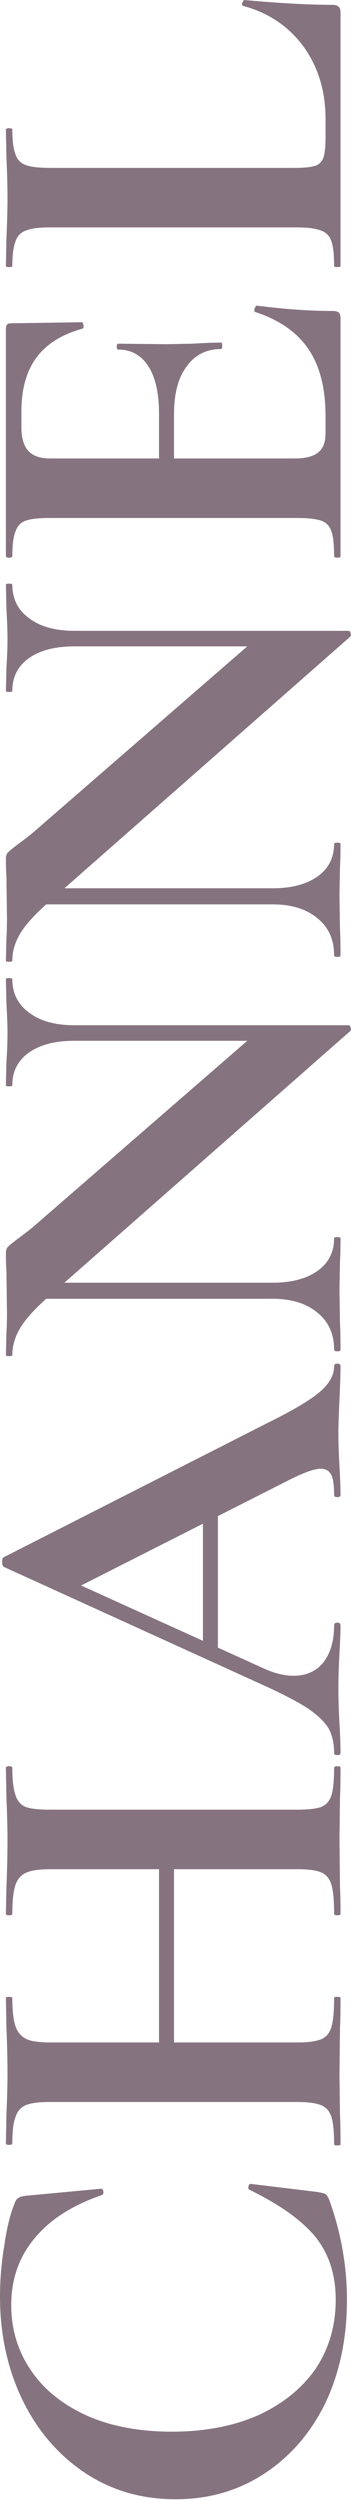
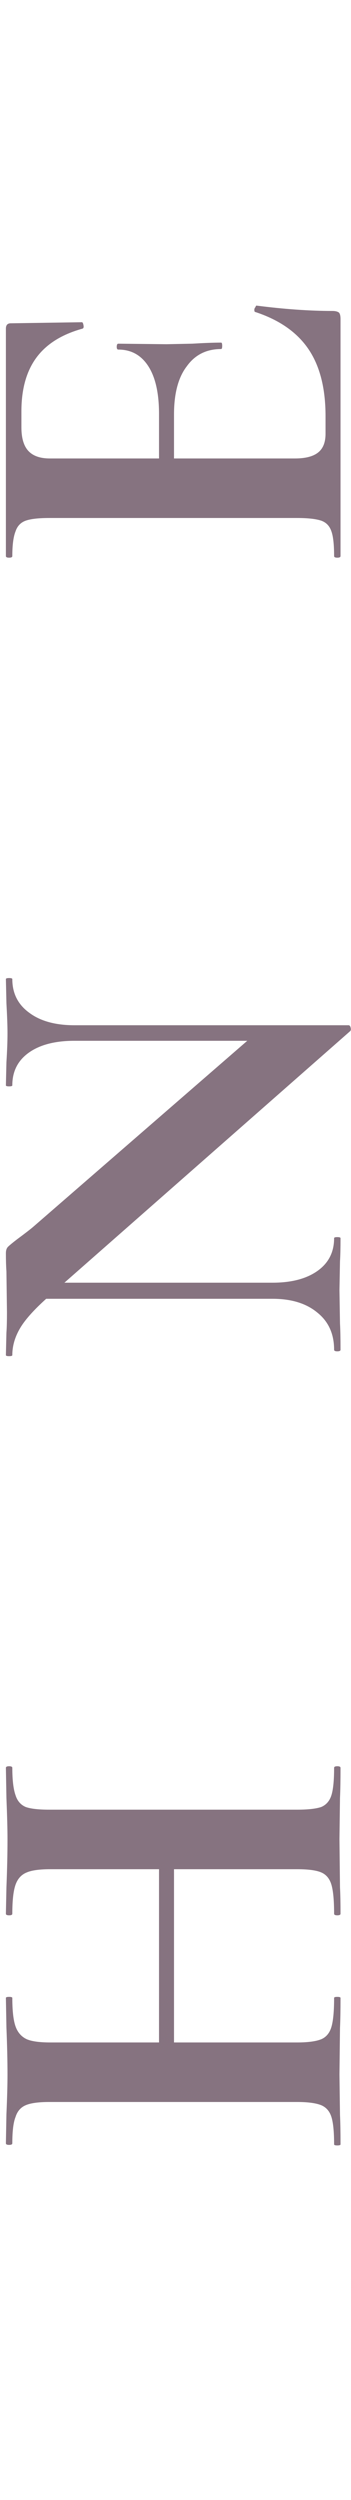
<svg xmlns="http://www.w3.org/2000/svg" width="118" height="839" viewBox="0 0 118 839" fill="none">
-   <path d="M0 770.691C-2.46532e-07 765.051 0.48 759.351 1.44 753.591C2.28 747.711 3.42 743.031 4.86 739.551C5.22 738.471 5.7 737.811 6.3 737.571C6.78 737.211 7.68 736.971 9 736.851L34.02 734.511C34.38 734.511 34.62 734.811 34.74 735.411C34.86 736.011 34.68 736.431 34.2 736.671C24.36 740.031 16.86 744.831 11.7 751.071C6.42 757.311 3.78 764.811 3.78 773.571C3.78 781.731 6 789.051 10.44 795.531C14.76 801.891 21 806.931 29.16 810.651C37.32 814.251 46.86 816.051 57.78 816.051C68.82 816.051 78.54 814.191 86.94 810.471C95.22 806.631 101.64 801.411 106.2 794.811C110.64 788.091 112.86 780.411 112.86 771.771C112.86 763.491 110.64 756.531 106.2 750.891C101.64 745.251 94.2 739.911 83.88 734.871C83.52 734.751 83.4 734.391 83.52 733.791C83.64 733.191 83.88 732.891 84.24 732.891L106.56 735.591C108 735.831 108.96 736.071 109.44 736.311C109.8 736.551 110.22 737.211 110.7 738.291C114.66 749.331 116.64 760.491 116.64 771.771C116.64 784.611 114.24 796.131 109.44 806.331C104.52 816.411 97.68 824.331 88.92 830.091C80.16 835.851 70.2 838.731 59.04 838.731C47.64 838.731 37.5 835.791 28.62 829.911C19.62 823.911 12.6 815.751 7.56 805.431C2.52 794.991 5.56009e-07 783.411 0 770.691Z" fill="#867380" />
  <path d="M16.92 627.292C13.32 627.292 10.68 627.652 9 628.372C7.2 629.092 5.94 630.472 5.22 632.512C4.5 634.552 4.14 637.792 4.14 642.232C4.14 642.592 3.78 642.772 3.06 642.772C2.34 642.772 1.98 642.592 1.98 642.232L2.16 633.412C2.4 627.412 2.52 622.012 2.52 617.212C2.52 613.972 2.4 609.352 2.16 603.352L1.98 593.272C1.98 592.912 2.34 592.732 3.06 592.732C3.78 592.732 4.14 592.912 4.14 593.272C4.14 597.352 4.5 600.412 5.22 602.452C5.82 604.372 6.96 605.692 8.64 606.412C10.32 607.012 12.96 607.312 16.56 607.312H99.9C103.5 607.312 106.2 607.012 108 606.412C109.68 605.692 110.82 604.372 111.42 602.452C112.02 600.532 112.32 597.472 112.32 593.272C112.32 592.912 112.68 592.732 113.4 592.732C114.12 592.732 114.48 592.912 114.48 593.272C114.48 597.472 114.42 600.832 114.3 603.352L114.12 617.212L114.3 633.412C114.42 635.572 114.48 638.512 114.48 642.232C114.48 642.592 114.12 642.772 113.4 642.772C112.68 642.772 112.32 642.592 112.32 642.232C112.32 637.792 112.02 634.552 111.42 632.512C110.82 630.472 109.68 629.092 108 628.372C106.32 627.652 103.62 627.292 99.9 627.292H16.92ZM53.46 696.052L53.46 618.112H58.5L58.5 696.052H53.46ZM16.56 705.412C12.96 705.412 10.32 705.772 8.64 706.492C6.96 707.212 5.82 708.532 5.22 710.452C4.5 712.252 4.14 715.192 4.14 719.272C4.14 719.632 3.78 719.812 3.06 719.812C2.34 719.812 1.98 719.632 1.98 719.272L2.16 709.552C2.4 704.032 2.52 699.592 2.52 696.232C2.52 691.672 2.4 686.392 2.16 680.392L1.98 670.492C1.98 670.252 2.34 670.132 3.06 670.132C3.78 670.132 4.14 670.252 4.14 670.492C4.14 674.812 4.5 677.992 5.22 680.032C5.94 682.072 7.2 683.512 9 684.352C10.68 685.072 13.32 685.432 16.92 685.432H99.9C103.5 685.432 106.2 685.072 108 684.352C109.68 683.632 110.82 682.252 111.42 680.212C112.02 678.172 112.32 674.932 112.32 670.492C112.32 670.252 112.68 670.132 113.4 670.132C114.12 670.132 114.48 670.252 114.48 670.492C114.48 674.692 114.42 678.052 114.3 680.572L114.12 696.232L114.3 709.732C114.42 712.132 114.48 715.432 114.48 719.632C114.48 719.872 114.12 719.992 113.4 719.992C112.68 719.992 112.32 719.872 112.32 719.632C112.32 715.432 112.02 712.372 111.42 710.452C110.82 708.532 109.68 707.212 108 706.492C106.2 705.772 103.5 705.412 99.9 705.412H16.56Z" fill="#867380" />
-   <path d="M68.22 554.091V502.251L73.26 500.991V556.791L68.22 554.091ZM112.32 458.511C112.32 457.911 112.68 457.611 113.4 457.611C114.12 457.611 114.48 457.911 114.48 458.511C114.48 460.911 114.36 464.631 114.12 469.671C113.88 474.951 113.76 478.731 113.76 481.011C113.76 484.011 113.88 487.671 114.12 491.991C114.36 496.071 114.48 499.311 114.48 501.711C114.48 502.191 114.12 502.431 113.4 502.431C112.68 502.431 112.32 502.191 112.32 501.711C112.32 498.591 112.02 496.371 111.42 495.051C110.7 493.611 109.5 492.891 107.82 492.891C105.78 492.891 102.36 494.091 97.56 496.491L25.38 533.031L9.9 524.211L88.92 560.031C92.4 561.591 95.64 562.371 98.64 562.371C102.96 562.371 106.32 560.871 108.72 557.871C111.12 554.751 112.32 550.611 112.32 545.451C112.32 544.851 112.68 544.551 113.4 544.551C114.12 544.551 114.48 544.851 114.48 545.451C114.48 547.611 114.36 550.731 114.12 554.811C113.88 559.371 113.76 563.331 113.76 566.691C113.76 569.931 113.88 573.831 114.12 578.391C114.36 582.471 114.48 585.771 114.48 588.291C114.48 588.771 114.12 589.011 113.4 589.011C112.68 589.011 112.32 588.771 112.32 588.291C112.32 584.931 111.66 582.111 110.34 579.831C108.9 577.551 106.44 575.271 102.96 572.991C99.36 570.711 94.08 568.011 87.12 564.891L1.26 525.831C0.9 525.591 0.72 525.051 0.72 524.211C0.72 523.251 0.9 522.711 1.26 522.591L89.82 477.591C98.34 473.391 104.22 469.911 107.46 467.151C110.7 464.391 112.32 461.511 112.32 458.511Z" fill="#867380" />
  <path d="M6.12 435.863L6.48 430.463H91.62C97.98 430.463 103.02 429.143 106.74 426.503C110.46 423.863 112.32 420.203 112.32 415.523C112.32 415.283 112.68 415.163 113.4 415.163C114.12 415.163 114.48 415.283 114.48 415.523C114.48 418.883 114.42 421.463 114.3 423.263L114.12 432.983L114.3 444.143C114.42 446.183 114.48 449.123 114.48 452.963C114.48 453.323 114.12 453.503 113.4 453.503C112.68 453.503 112.32 453.323 112.32 452.963C112.32 447.683 110.46 443.543 106.74 440.543C103.02 437.423 97.98 435.863 91.62 435.863H6.12ZM117.18 344.063C117.54 344.063 117.78 344.363 117.9 344.963C118.02 345.443 117.96 345.803 117.72 346.043L16.74 434.783C11.94 438.983 8.64 442.583 6.84 445.583C5.04 448.583 4.14 451.643 4.14 454.763C4.14 455.003 3.78 455.123 3.06 455.123C2.34 455.123 1.98 455.003 1.98 454.763L2.16 447.203C2.28 445.643 2.34 443.363 2.34 440.363L2.16 426.683C2.04 425.003 1.98 422.963 1.98 420.563C1.98 419.603 2.22 418.883 2.7 418.403C3.18 417.923 4.2 417.083 5.76 415.883C8.52 413.843 10.38 412.403 11.34 411.563L87.48 345.503L117.18 344.063ZM117.18 344.063L111.78 349.283H25.02C18.54 349.283 13.44 350.603 9.72 353.243C6 355.883 4.14 359.543 4.14 364.223C4.14 364.463 3.78 364.583 3.06 364.583C2.34 364.583 1.98 364.463 1.98 364.223L2.16 356.483C2.4 352.643 2.52 349.403 2.52 346.763C2.52 344.363 2.4 341.003 2.16 336.683L1.98 328.583C1.98 328.343 2.34 328.223 3.06 328.223C3.78 328.223 4.14 328.343 4.14 328.583C4.14 333.383 6.06 337.163 9.9 339.923C13.62 342.683 18.66 344.063 25.02 344.063H117.18Z" fill="#867380" />
-   <path d="M6.12 303.5L6.48 298.1H91.62C97.98 298.1 103.02 296.78 106.74 294.14C110.46 291.5 112.32 287.84 112.32 283.16C112.32 282.92 112.68 282.8 113.4 282.8C114.12 282.8 114.48 282.92 114.48 283.16C114.48 286.52 114.42 289.1 114.3 290.9L114.12 300.62L114.3 311.78C114.42 313.82 114.48 316.76 114.48 320.6C114.48 320.96 114.12 321.14 113.4 321.14C112.68 321.14 112.32 320.96 112.32 320.6C112.32 315.32 110.46 311.18 106.74 308.18C103.02 305.06 97.98 303.5 91.62 303.5H6.12ZM117.18 211.7C117.54 211.7 117.78 212 117.9 212.6C118.02 213.08 117.96 213.44 117.72 213.68L16.74 302.42C11.94 306.62 8.64 310.22 6.84 313.22C5.04 316.22 4.14 319.28 4.14 322.4C4.14 322.64 3.78 322.76 3.06 322.76C2.34 322.76 1.98 322.64 1.98 322.4L2.16 314.84C2.28 313.28 2.34 311 2.34 308L2.16 294.32C2.04 292.64 1.98 290.6 1.98 288.2C1.98 287.24 2.22 286.52 2.7 286.04C3.18 285.56 4.2 284.72 5.76 283.52C8.52 281.48 10.38 280.04 11.34 279.2L87.48 213.14L117.18 211.7ZM117.18 211.7L111.78 216.92L25.02 216.92C18.54 216.92 13.44 218.24 9.72 220.88C6 223.52 4.14 227.18 4.14 231.86C4.14 232.1 3.78 232.22 3.06 232.22C2.34 232.22 1.98 232.1 1.98 231.86L2.16 224.12C2.4 220.28 2.52 217.04 2.52 214.4C2.52 212 2.4 208.64 2.16 204.32L1.98 196.22C1.98 195.98 2.34 195.86 3.06 195.86C3.78 195.86 4.14 195.98 4.14 196.22C4.14 201.02 6.06 204.8 9.9 207.56C13.62 210.32 18.66 211.7 25.02 211.7H117.18Z" fill="#867380" />
  <path d="M114.48 186.616C114.48 186.976 114.12 187.156 113.4 187.156C112.68 187.156 112.32 186.976 112.32 186.616C112.32 182.776 112.02 180.016 111.42 178.336C110.82 176.536 109.68 175.336 108 174.736C106.2 174.136 103.5 173.836 99.9 173.836H16.56C12.96 173.836 10.32 174.136 8.64 174.736C6.96 175.336 5.82 176.536 5.22 178.336C4.5 180.136 4.14 182.896 4.14 186.616C4.14 186.976 3.78 187.156 3.06 187.156C2.34 187.156 1.98 186.976 1.98 186.616L1.98 110.296C1.98 109.096 2.52 108.496 3.6 108.496L27.54 108.136C27.78 108.136 27.96 108.496 28.08 109.216C28.2 109.816 28.08 110.176 27.72 110.296C20.76 112.216 15.6 115.456 12.24 120.016C8.88 124.576 7.2 130.576 7.2 138.016V143.416C7.2 147.016 7.98 149.656 9.54 151.336C11.1 153.016 13.5 153.856 16.74 153.856H99.18C102.66 153.856 105.24 153.196 106.92 151.876C108.6 150.556 109.44 148.456 109.44 145.576V139.636C109.44 130.276 107.52 122.776 103.68 117.136C99.84 111.496 93.9 107.356 85.86 104.716C85.62 104.716 85.5 104.476 85.5 103.996C85.5 103.636 85.62 103.336 85.86 103.096C85.98 102.736 86.1 102.556 86.22 102.556C95.58 103.756 104.1 104.356 111.78 104.356C112.74 104.356 113.46 104.536 113.94 104.896C114.3 105.256 114.48 105.976 114.48 107.056V186.616ZM74.34 117.136C69.42 117.136 65.58 119.056 62.82 122.896C59.94 126.616 58.5 132.016 58.5 139.096V163.396H53.46V138.916C53.46 131.956 52.26 126.616 49.86 122.896C47.46 119.176 44.1 117.316 39.78 117.316C39.42 117.316 39.24 117.016 39.24 116.416C39.24 115.696 39.42 115.336 39.78 115.336L55.98 115.516L64.62 115.336C68.7 115.096 71.94 114.976 74.34 114.976C74.58 114.976 74.7 115.336 74.7 116.056C74.7 116.776 74.58 117.136 74.34 117.136Z" fill="#867380" />
-   <path d="M99.18 56.34C102.3 56.34 104.58 56.1 106.02 55.62C107.34 55.14 108.24 54.24 108.72 52.92C109.2 51.48 109.44 49.2 109.44 46.08V39.96C109.44 30.6 106.98 22.5 102.06 15.66C97.02 8.82 90.24 4.26 81.72 1.98C81.48 1.98 81.36 1.74 81.36 1.26C81.36 1.02 81.48 0.78 81.72 0.54C81.84 0.18 81.96 5.24538e-09 82.08 0C93.96 1.08 103.86 1.62 111.78 1.62C112.74 1.62 113.46 1.86 113.94 2.34C114.3 2.7 114.48 3.36 114.48 4.32L114.48 89.28C114.48 89.52 114.12 89.64 113.4 89.64C112.68 89.64 112.32 89.52 112.32 89.28C112.32 85.44 112.02 82.68 111.42 81C110.82 79.2 109.68 78 108 77.4C106.2 76.68 103.5 76.32 99.9 76.32L16.56 76.32C12.96 76.32 10.32 76.68 8.64 77.4C6.96 78 5.82 79.2 5.22 81C4.5 82.8 4.14 85.56 4.14 89.28C4.14 89.52 3.78 89.64 3.06 89.64C2.34 89.64 1.98 89.52 1.98 89.28L2.16 80.1C2.4 74.58 2.52 70.02 2.52 66.42C2.52 62.82 2.4 58.26 2.16 52.74L1.98 43.56C1.98 43.2 2.34 43.02 3.06 43.02C3.78 43.02 4.14 43.2 4.14 43.56C4.14 47.28 4.5 50.04 5.22 51.84C5.82 53.64 7.02 54.84 8.82 55.44C10.5 56.04 13.14 56.34 16.74 56.34L99.18 56.34Z" fill="#867380" />
</svg>